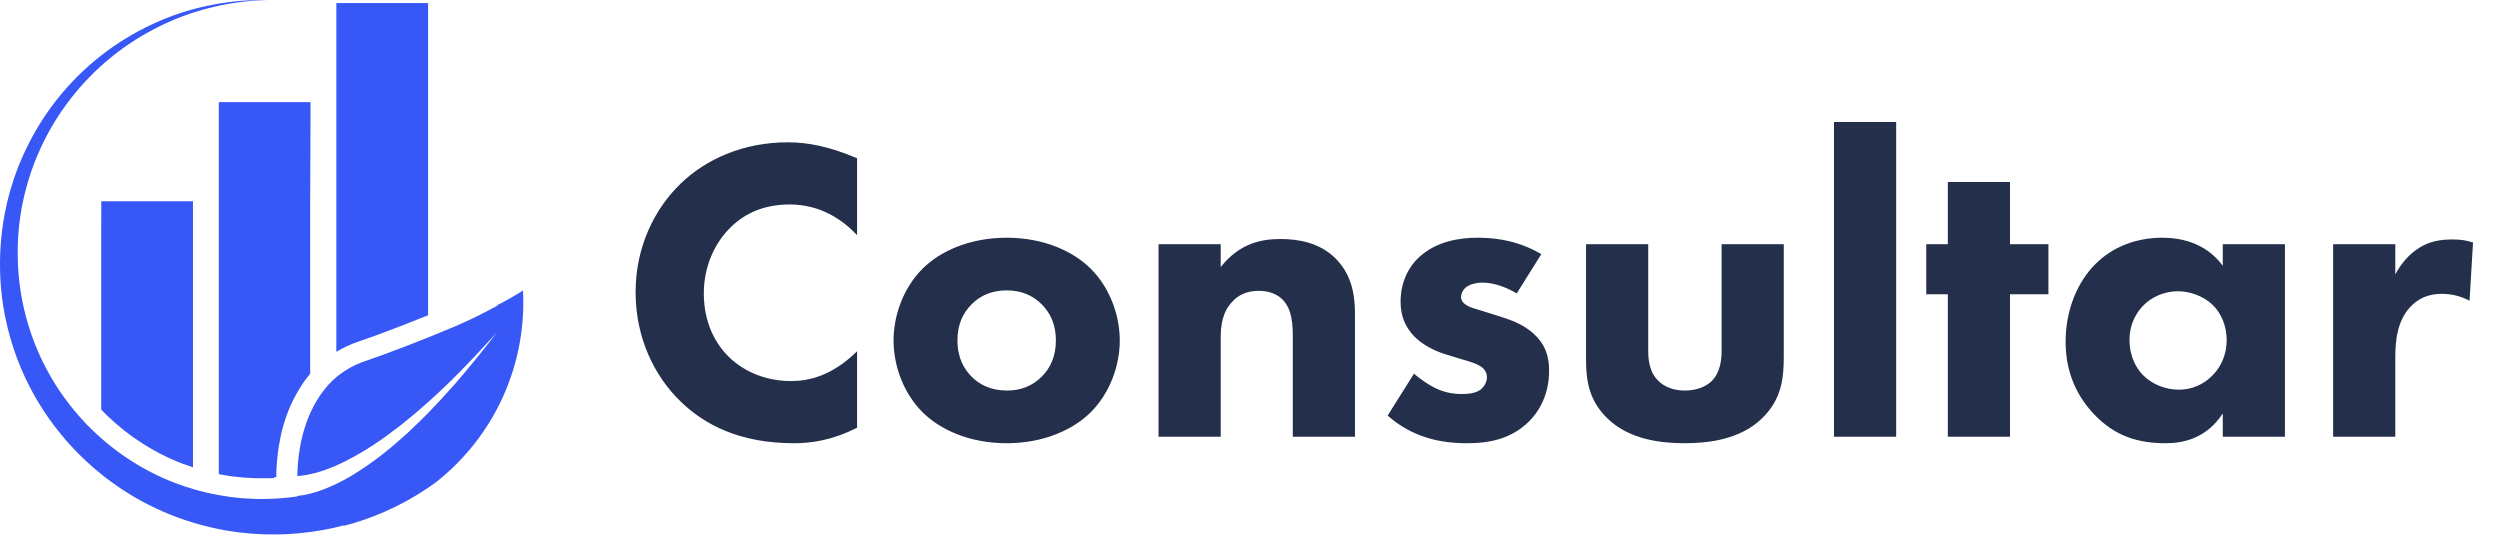
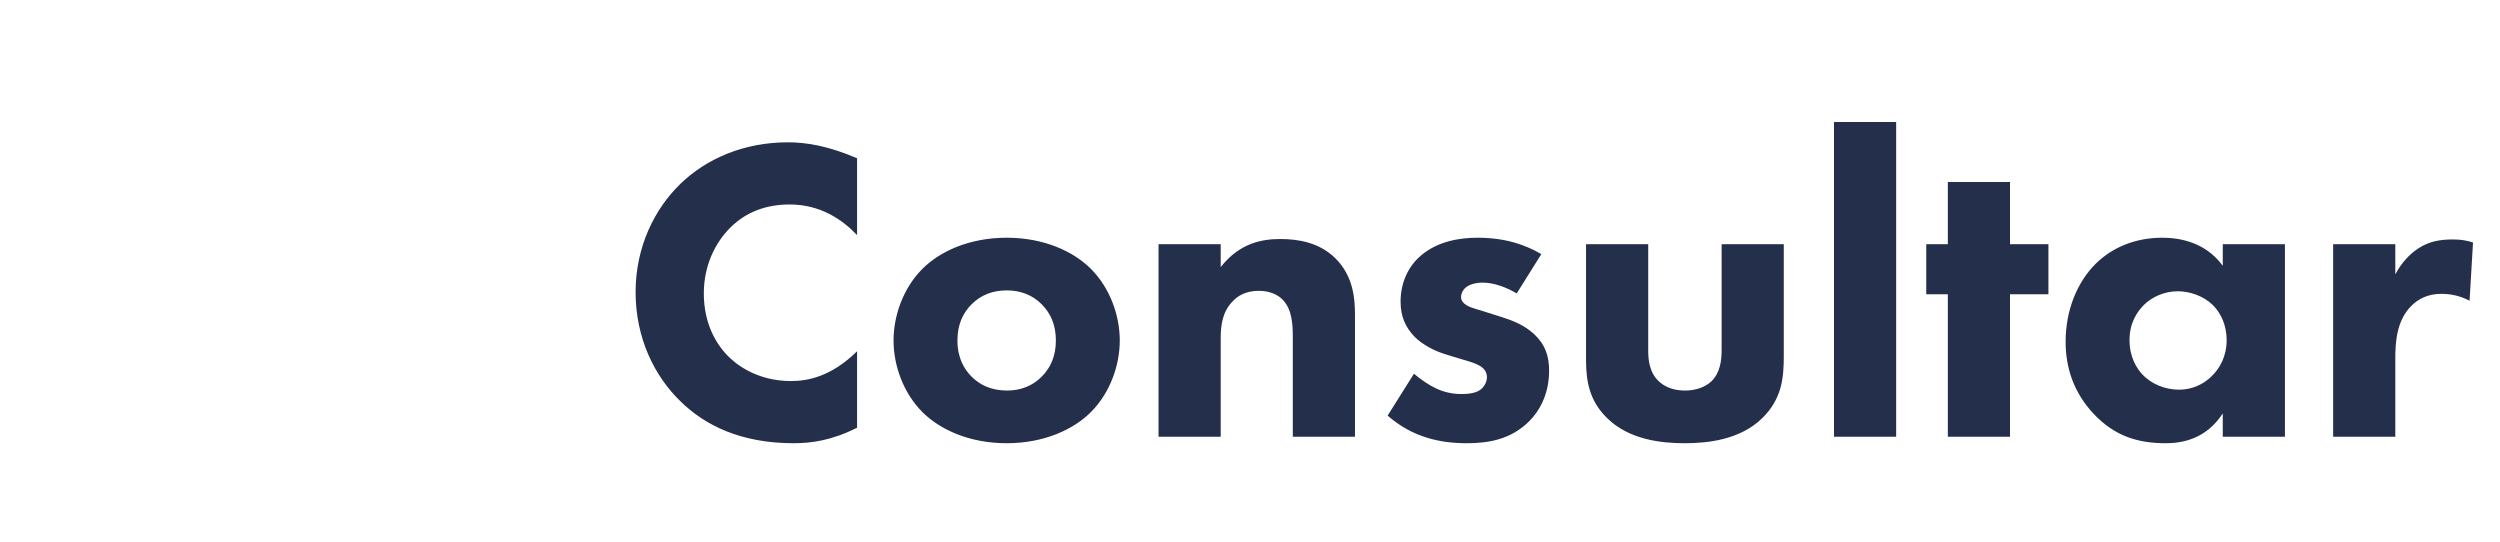
<svg xmlns="http://www.w3.org/2000/svg" width="498" height="108" viewBox="0 0 498 108" fill="none">
  <path d="M170.73 69.972C165.656 74.96 161.012 75.906 157.572 75.906C150.52 75.906 146.392 72.294 145.188 71.09C142.608 68.596 140.2 64.382 140.2 58.448C140.2 52.944 142.436 48.3 145.618 45.204C148.628 42.28 152.498 40.732 157.314 40.732C163.42 40.732 167.806 43.742 170.73 46.838V31.53C165.14 29.122 160.754 28.348 156.97 28.348C148.026 28.348 140.63 31.702 135.556 36.604C130.396 41.592 126.612 49.16 126.612 58.19C126.612 67.392 130.396 74.96 135.556 79.948C140.372 84.678 147.51 88.29 158.088 88.29C161.528 88.29 165.656 87.774 170.73 85.194V69.972ZM223.058 67.822C223.058 62.92 221.166 57.416 217.296 53.546C213.856 50.106 208.008 47.354 200.526 47.354C193.044 47.354 187.196 50.106 183.756 53.546C179.886 57.416 177.994 62.92 177.994 67.822C177.994 72.724 179.886 78.228 183.756 82.098C187.196 85.538 193.044 88.29 200.526 88.29C208.008 88.29 213.856 85.538 217.296 82.098C221.166 78.228 223.058 72.724 223.058 67.822ZM200.526 57.846C203.364 57.846 205.686 58.792 207.492 60.598C209.298 62.404 210.33 64.726 210.33 67.822C210.33 70.918 209.298 73.24 207.492 75.046C205.686 76.852 203.364 77.798 200.612 77.798C197.344 77.798 195.108 76.594 193.56 75.046C192.098 73.584 190.722 71.348 190.722 67.822C190.722 64.726 191.754 62.404 193.56 60.598C195.366 58.792 197.688 57.846 200.526 57.846ZM230.781 87H243.165V67.306C243.165 64.812 243.509 62.06 245.573 59.996C246.519 58.964 248.153 57.932 250.733 57.932C252.969 57.932 254.517 58.706 255.463 59.652C257.441 61.63 257.527 64.812 257.527 67.306V87H269.911V62.748C269.911 59.652 269.653 55.094 266.041 51.482C262.773 48.214 258.387 47.612 255.033 47.612C251.421 47.612 246.949 48.386 243.165 53.202V48.644H230.781V87ZM307.032 50.622C303.936 48.816 299.98 47.354 294.304 47.354C290.778 47.354 286.134 48.042 282.694 51.224C280.458 53.288 278.996 56.384 278.996 60.082C278.996 63.006 279.942 65.156 281.748 67.048C283.382 68.682 285.704 69.886 287.94 70.574L291.036 71.52C292.842 72.036 293.96 72.38 294.82 72.896C295.938 73.584 296.196 74.444 296.196 75.132C296.196 76.078 295.68 77.024 294.906 77.626C293.788 78.486 291.81 78.486 291.036 78.486C289.402 78.486 287.596 78.142 285.876 77.282C284.586 76.68 282.866 75.476 281.662 74.444L276.416 82.786C281.404 87.172 286.994 88.29 292.154 88.29C296.196 88.29 300.84 87.688 304.624 83.904C306.344 82.184 308.58 78.916 308.58 73.842C308.58 70.918 307.806 68.596 305.57 66.532C303.592 64.726 301.356 63.866 299.206 63.178L295.938 62.146C294.39 61.63 293.1 61.372 292.24 60.856C291.638 60.512 291.036 59.996 291.036 59.136C291.036 58.534 291.38 57.846 291.81 57.416C292.584 56.642 294.046 56.298 295.336 56.298C297.744 56.298 300.238 57.33 302.13 58.448L307.032 50.622ZM315.941 48.644V71.778C315.941 75.992 316.629 79.862 320.155 83.302C324.541 87.602 330.905 88.29 335.635 88.29C340.193 88.29 346.643 87.602 351.029 83.302C354.899 79.518 355.329 75.39 355.329 71.004V48.644H342.945V69.8C342.945 71.692 342.687 74.272 340.881 75.992C339.763 77.024 337.957 77.798 335.635 77.798C332.883 77.798 331.335 76.766 330.475 75.992C328.497 74.186 328.325 71.52 328.325 69.8V48.644H315.941ZM365.332 24.306V87H377.716V24.306H365.332ZM408.046 58.62V48.644H400.392V36.26H388.008V48.644H383.708V58.62H388.008V87H400.392V58.62H408.046ZM442.775 52.944C439.249 48.128 434.003 47.354 430.735 47.354C425.403 47.354 420.759 49.246 417.405 52.6C413.879 56.126 411.471 61.63 411.471 68.08C411.471 73.154 413.019 78.142 417.061 82.442C421.275 86.914 425.919 88.29 431.423 88.29C434.605 88.29 439.421 87.516 442.775 82.356V87H455.159V48.644H442.775V52.944ZM433.831 58.018C436.067 58.018 438.819 58.878 440.711 60.684C442.517 62.404 443.549 64.984 443.549 67.736C443.549 71.004 442.173 73.412 440.539 74.96C438.905 76.594 436.583 77.626 434.089 77.626C431.165 77.626 428.499 76.422 426.779 74.616C425.661 73.412 424.199 71.176 424.199 67.736C424.199 64.296 425.747 62.06 427.037 60.77C428.671 59.136 431.165 58.018 433.831 58.018ZM464.761 87H477.145V71.434C477.145 68.166 477.403 64.038 480.155 61.114C481.703 59.48 483.681 58.534 486.347 58.534C488.497 58.534 490.303 59.05 491.937 59.91L492.625 48.3C491.249 47.87 490.131 47.698 488.583 47.698C486.175 47.698 484.025 48.042 481.961 49.332C479.983 50.536 478.263 52.514 477.145 54.664V48.644H464.761V87Z" fill="#232F4B" />
  <g clip-path="url(#clip0)">
-     <path d="M61.855 23.391V20.35H43.588V40.085V94.447C44.446 94.618 45.311 94.767 46.176 94.885H46.212H46.249L46.48 94.922L46.715 94.943L47.403 95.013L48.663 95.144L49.933 95.211L50.621 95.247H50.66C50.785 95.247 50.91 95.262 50.995 95.262H53.16H53.416H53.668L54.18 95.241L54.606 95.226L54.588 95.077L55.048 95.034V94.73V94.426V94.122C55.048 93.87 55.066 93.608 55.081 93.322C55.184 91.251 55.445 89.19 55.861 87.158V87.143V87.128C56.237 85.314 56.769 83.536 57.45 81.812C57.642 81.32 57.846 80.846 58.077 80.362C58.202 80.094 58.333 79.824 58.47 79.556C58.545 79.386 58.63 79.219 58.722 79.057C59.238 78.068 59.816 77.112 60.452 76.196V76.196V76.181C60.86 75.603 61.31 75.022 61.788 74.451V40.088L61.855 23.391Z" fill="#3757F7" />
    <path d="M66.998 0.611V40.088V70.084C68.393 69.248 69.873 68.562 71.412 68.037C72.393 67.7 73.543 67.301 74.703 66.882C78.208 65.604 81.548 64.288 83.737 63.409L85.274 62.801V58.334V0.611H66.998Z" fill="#3757F7" />
    <path d="M20.166 46.164V81.6L20.47 81.904L21.456 82.895L21.481 82.919L21.505 82.944C21.545 82.983 21.651 83.081 21.74 83.16L21.816 83.227L22.318 83.683L22.711 84.038C22.9 84.212 23.079 84.376 23.235 84.507L24.306 85.392L24.784 85.79L25.022 85.969L25.244 86.137L26.358 86.967L26.386 86.988L26.413 87.009C26.483 87.064 26.617 87.155 26.751 87.243L27.323 87.63C30.136 89.557 33.166 91.148 36.351 92.367H36.369C37.054 92.629 37.745 92.869 38.442 93.094V40.088H20.175L20.166 46.164Z" fill="#3757F7" />
    <path d="M104.181 57.862C104.161 57.87 104.143 57.882 104.129 57.899C104.1 57.913 104.073 57.931 104.047 57.95C103.865 58.066 103.524 58.285 103.046 58.58C102.345 59.003 101.328 59.596 100.068 60.262C99.763 60.423 99.429 60.602 99.082 60.772L99.057 60.9C97.839 61.56 96.454 62.287 94.929 63.05C93.598 63.698 92.143 64.367 90.627 65.024C90.627 65.024 89.972 65.306 88.858 65.76C87.944 66.14 86.727 66.644 85.293 67.216C82.692 68.262 79.423 69.539 76.138 70.737C75.011 71.148 73.881 71.537 72.77 71.92C70.673 72.619 68.724 73.701 67.022 75.11C66.522 75.527 66.051 75.976 65.609 76.454C65.591 76.465 65.576 76.48 65.564 76.497C65.542 76.512 65.521 76.537 65.5 76.549C64.935 77.185 64.404 77.851 63.91 78.543C63.358 79.338 62.86 80.168 62.419 81.028C62.367 81.109 62.324 81.196 62.291 81.286C62.151 81.554 62.017 81.828 61.889 82.101C61.7 82.5 61.526 82.898 61.365 83.318C60.771 84.834 60.304 86.397 59.971 87.992C59.596 89.819 59.362 91.672 59.27 93.535C59.252 93.885 59.243 94.225 59.231 94.56C59.231 94.642 59.231 94.727 59.231 94.809C59.535 94.809 59.855 94.77 60.172 94.739C60.75 94.668 61.324 94.567 61.892 94.435C62.309 94.344 62.723 94.241 63.14 94.131C64.149 93.843 65.14 93.497 66.109 93.094L66.845 92.79L67.031 92.705L67.576 92.459C68.063 92.243 68.541 92.002 69.022 91.759C70.951 90.768 72.823 89.669 74.627 88.466C76.454 87.268 78.208 85.948 79.949 84.604C81.776 83.154 83.562 81.646 85.308 80.079C86.854 78.692 88.372 77.273 89.859 75.822C92.98 72.732 96.025 69.494 98.996 66.176C96.302 69.713 93.516 73.17 90.575 76.54C88.862 78.496 87.094 80.407 85.271 82.275C83.962 83.611 82.621 84.916 81.249 86.191C79.584 87.697 77.9 89.187 76.101 90.573C74.307 91.978 72.434 93.281 70.493 94.475C70 94.779 69.509 95.083 68.998 95.347L68.237 95.764L67.46 96.159L66.995 96.388C66.099 96.823 65.177 97.218 64.227 97.57C63.451 97.863 62.659 98.112 61.855 98.315C61.487 98.41 61.115 98.495 60.735 98.571C60.242 98.659 59.745 98.741 59.228 98.79C59.228 98.823 59.228 98.854 59.243 98.887C58.369 99.018 57.492 99.121 56.609 99.191L55.239 99.295C54.78 99.337 54.326 99.337 53.863 99.362C53.632 99.362 53.404 99.386 53.175 99.386H51.014C50.812 99.386 50.615 99.386 50.404 99.362L49.717 99.325L48.337 99.255L46.964 99.109L46.279 99.039L45.935 99.006L45.594 98.951C44.915 98.857 44.242 98.744 43.569 98.623C41.835 98.311 40.12 97.905 38.43 97.406C37.237 97.053 36.052 96.658 34.886 96.214C31.414 94.889 28.109 93.161 25.04 91.066L24.462 90.677C24.27 90.546 24.075 90.418 23.892 90.275L22.772 89.436C22.586 89.296 22.397 89.159 22.215 89.016L21.688 88.575L20.607 87.684C20.458 87.56 20.303 87.429 20.166 87.295L19.557 86.751L19.039 86.279C18.866 86.121 18.692 85.975 18.528 85.799L17.538 84.808L17.051 84.318L16.579 83.798C11.439 78.262 7.658 71.609 5.533 64.364C4.453 60.728 3.806 56.978 3.606 53.191C3.391 49.386 3.606 45.568 4.245 41.809C4.306 41.335 4.425 40.873 4.519 40.401L4.824 39L5.183 37.613L5.363 36.92L5.454 36.573L5.561 36.229L5.993 34.858C6.063 34.633 6.133 34.402 6.212 34.177L6.459 33.502L6.958 32.154C7.123 31.704 7.327 31.27 7.512 30.826C9.013 27.278 10.925 23.918 13.209 20.815C17.807 14.527 23.796 9.384 30.709 5.784C34.172 3.969 37.836 2.566 41.627 1.606C45.439 0.633 49.349 0.095 53.282 0C52.944 0 52.606 0 52.265 0C48.651 0 45.046 0.372 41.508 1.11C37.618 1.916 33.837 3.177 30.243 4.868C22.966 8.259 16.572 13.282 11.559 19.547C9.035 22.686 6.889 26.11 5.165 29.749C4.949 30.205 4.717 30.661 4.519 31.118L3.935 32.513L3.63 33.216C3.539 33.45 3.46 33.687 3.369 33.924L2.86 35.36L2.732 35.715L2.617 36.077L2.394 36.804L1.947 38.258L1.572 39.729C1.454 40.222 1.31 40.709 1.222 41.21C0.362 45.184 -0.047 49.242 0.004 53.307C0.043 57.395 0.563 61.465 1.554 65.431C3.539 73.452 7.361 80.903 12.719 87.198L13.218 87.791L13.739 88.366L14.786 89.509C14.959 89.704 15.145 89.883 15.328 90.066L15.876 90.613C16.247 90.975 16.607 91.349 16.987 91.698L18.141 92.742L18.719 93.261C18.917 93.429 19.118 93.59 19.328 93.757L20.178 94.45L20.534 94.754C20.732 94.922 20.939 95.077 21.143 95.229L21.77 95.694C25.11 98.19 28.73 100.287 32.557 101.943C34.478 102.774 36.445 103.495 38.448 104.102C40.137 104.613 41.85 105.043 43.588 105.392C43.907 105.455 44.23 105.522 44.553 105.583L44.94 105.659L45.329 105.717L46.106 105.833L47.664 106.061L49.232 106.213L50.018 106.289C50.28 106.316 50.541 106.34 50.803 106.346L52.377 106.419L53.166 106.456C53.428 106.456 53.69 106.456 53.952 106.456H54.904C55.111 106.456 55.322 106.456 55.532 106.456L57.109 106.407C58.698 106.328 60.284 106.176 61.861 105.963C63.587 105.732 65.3 105.419 67.001 105.024C67.53 104.902 68.06 104.771 68.584 104.631L68.407 104.771C71.237 104.048 74.001 103.093 76.673 101.916C79.679 100.596 82.558 99.007 85.274 97.166V97.166C85.807 96.807 86.337 96.433 86.854 96.053C92.594 91.538 97.163 85.713 100.178 79.067C103.194 72.421 104.566 65.149 104.181 57.862V57.862Z" fill="#3757F7" />
  </g>
  <defs>
    <clipPath id="clip0">
-       <rect width="104.25" height="106.468" fill="white" />
-     </clipPath>
+       </clipPath>
  </defs>
</svg>